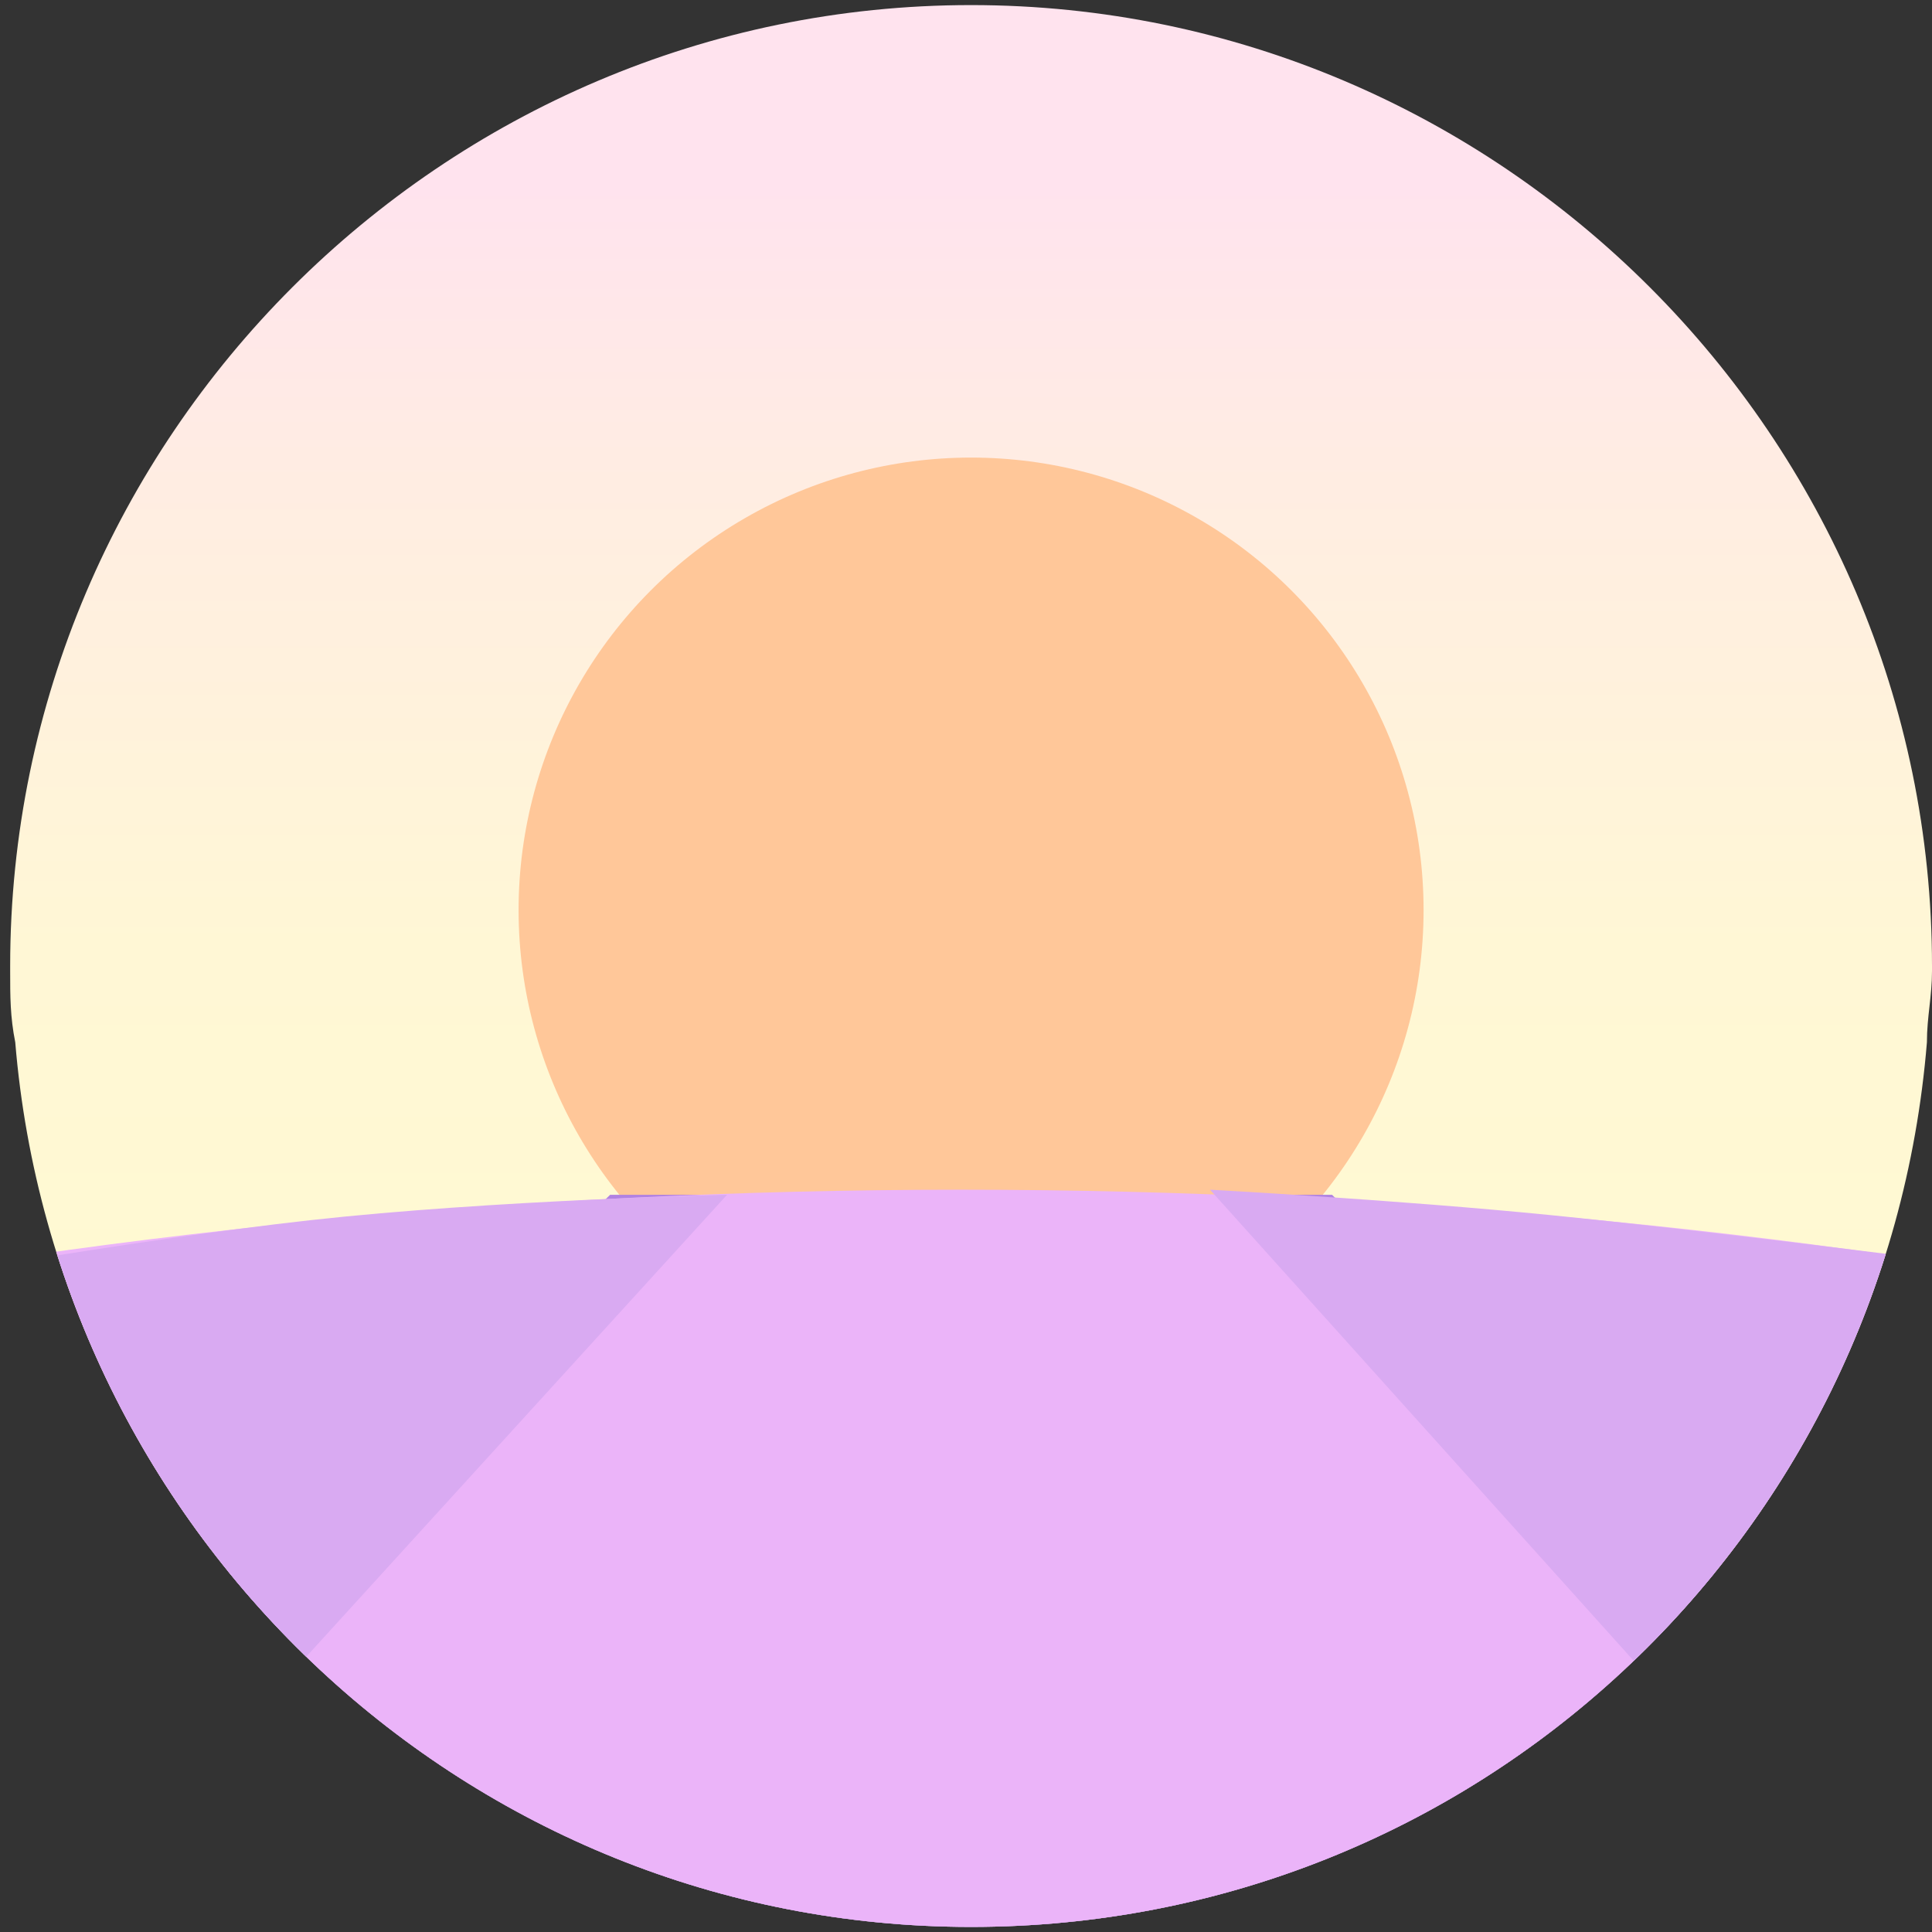
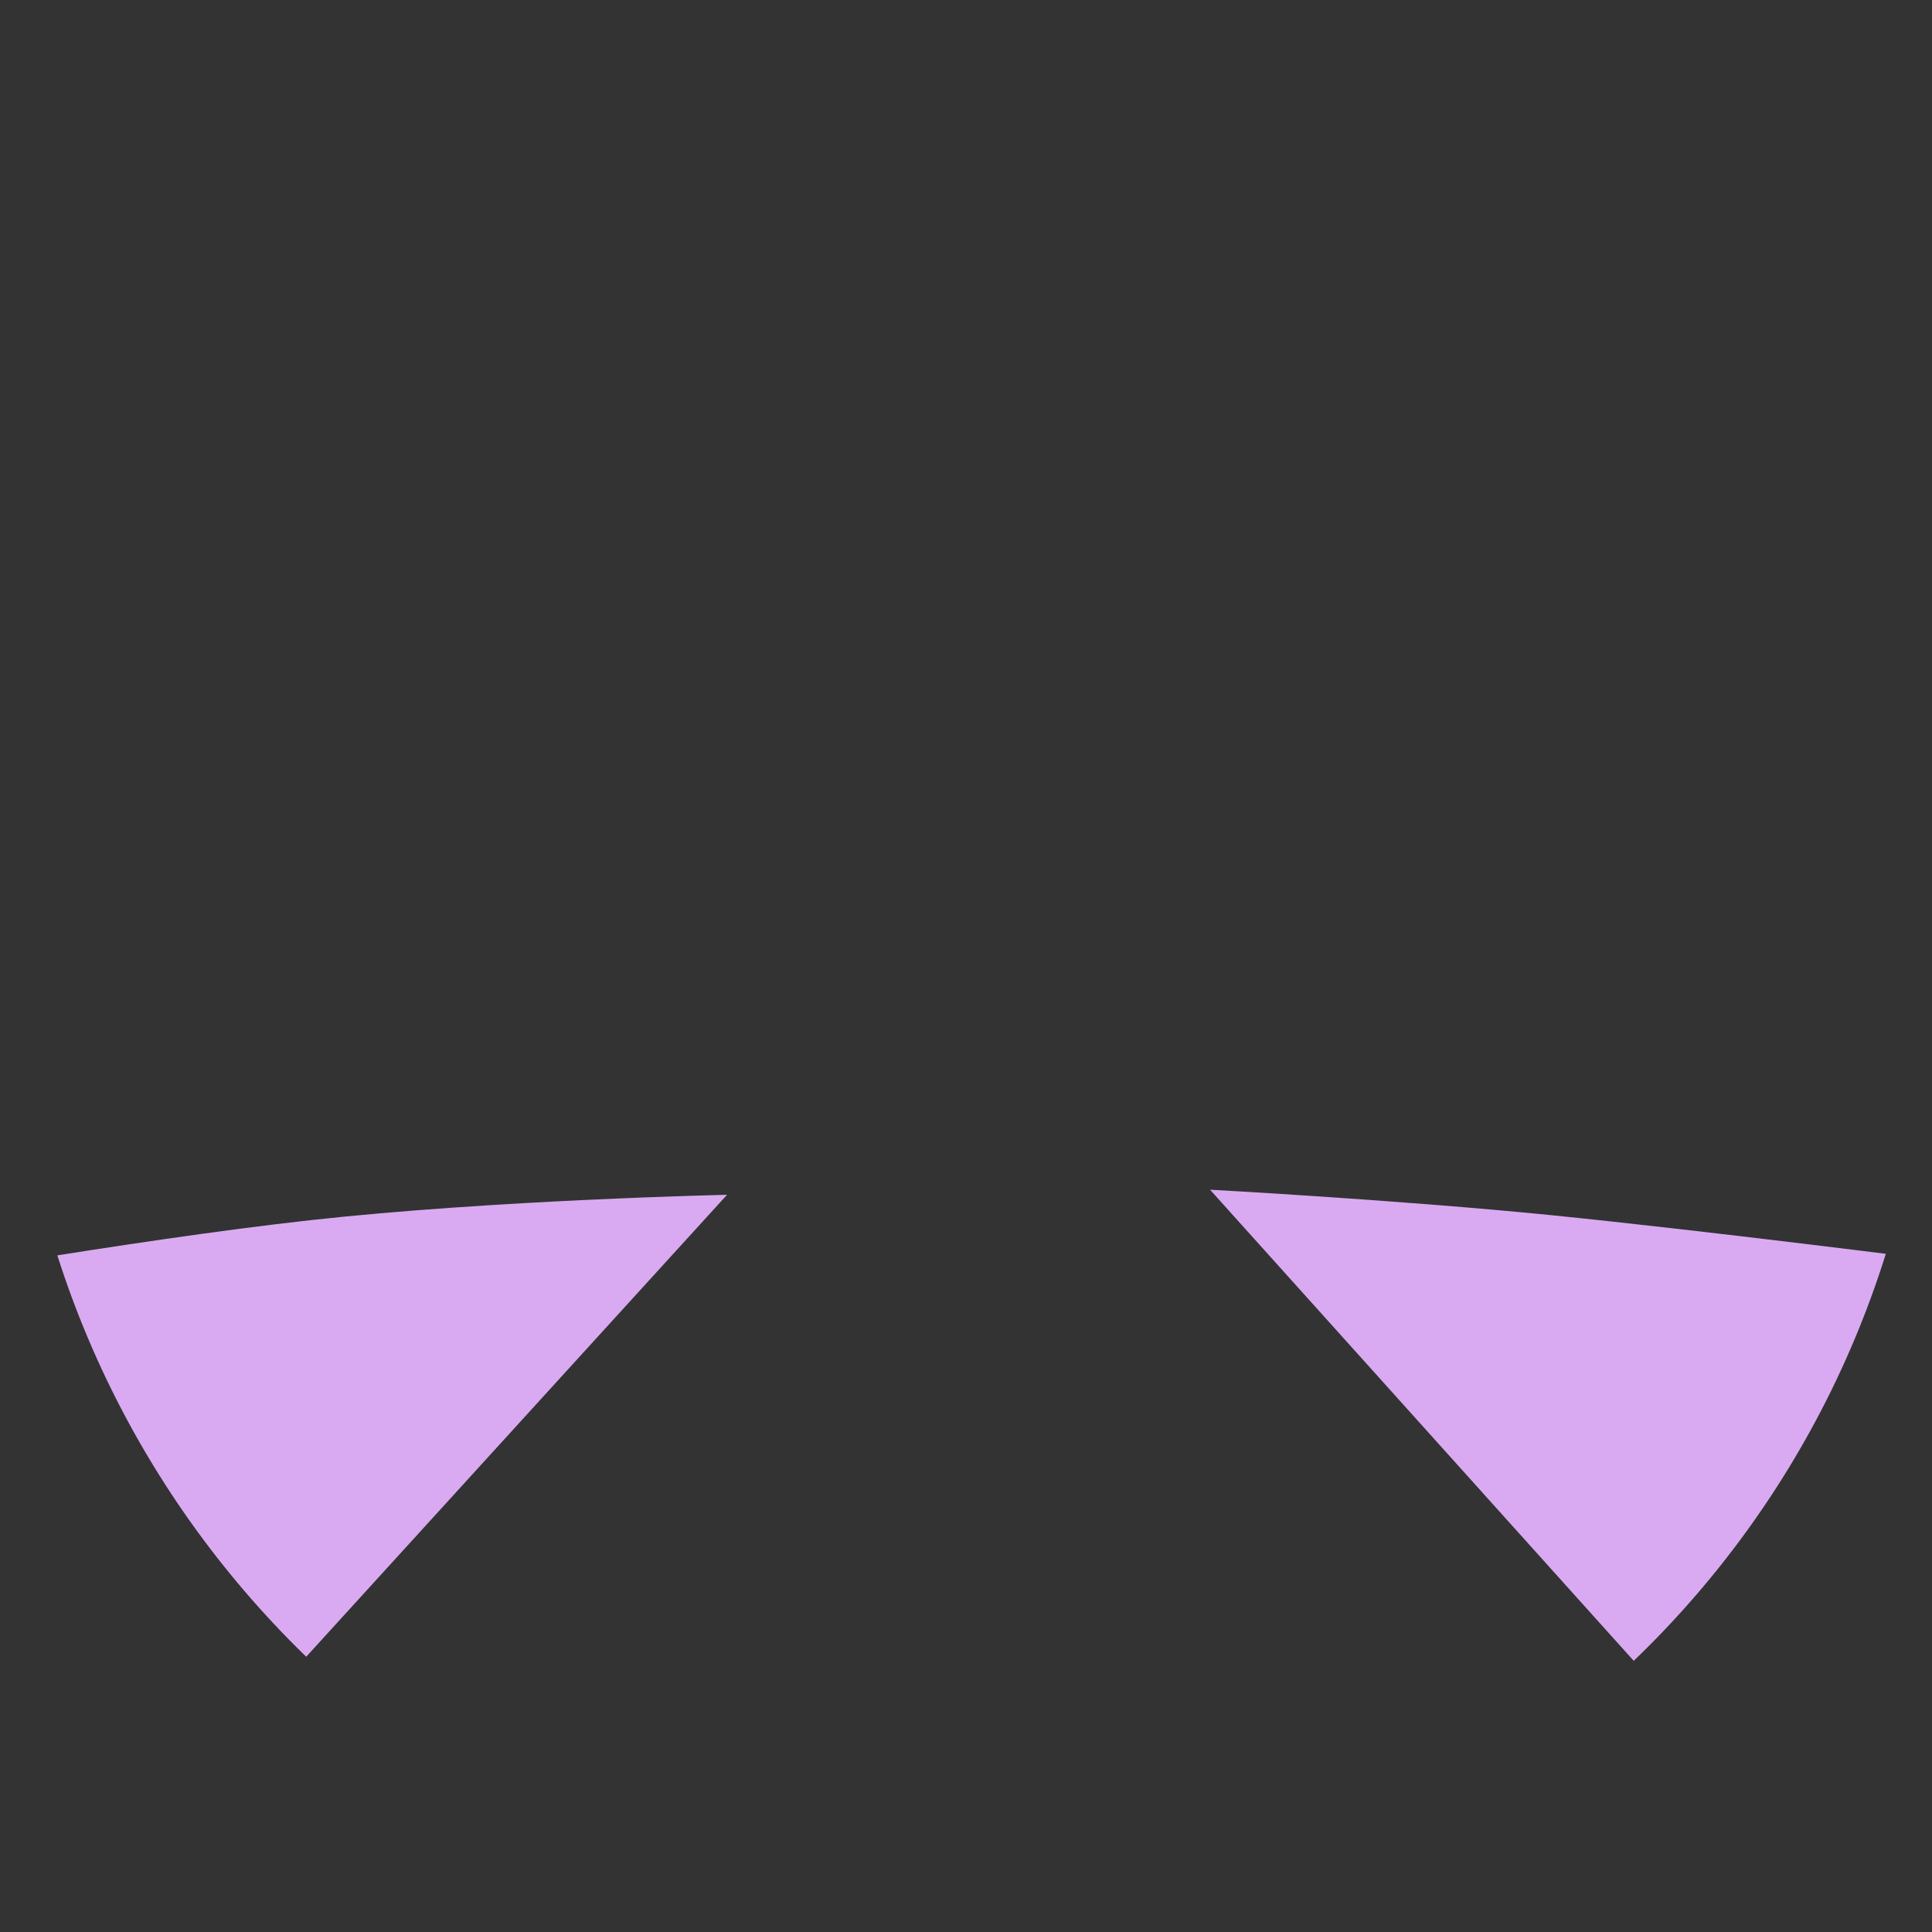
<svg xmlns="http://www.w3.org/2000/svg" xmlns:xlink="http://www.w3.org/1999/xlink" version="1.1" id="Calque_1" x="0px" y="0px" viewBox="0 0 38 38" style="enable-background:new 0 0 38 38;" xml:space="preserve">
  <rect x="0" y="0" width="38" height="38" fill="#333333" stroke="none" />
  <style type="text/css">
	.st0{fill:url(#SVGID_1_);}
	.st1{fill:#FFC799;}
	.st2{clip-path:url(#SVGID_3_);}
	.st3{fill:#B183E2;}
	.st4{clip-path:url(#SVGID_3_);fill:#EBB4F9;}
	.st5{clip-path:url(#SVGID_3_);fill:#D9AAF2;}
	.st6{fill:none;}
</style>
  <g>
    <linearGradient id="SVGID_1_" gradientUnits="userSpaceOnUse" x1="19.1" y1="9.997559e-02" x2="19.1" y2="70.027">
      <stop offset="5.027933e-02" style="stop-color:#FFE3EE" />
      <stop offset="0.135" style="stop-color:#FFEDE2" />
      <stop offset="0.266" style="stop-color:#FFF7D5" />
      <stop offset="0.391" style="stop-color:#FFFAD1" />
      <stop offset="1" style="stop-color:#FFFFFF" />
    </linearGradient>
-     <path class="st0" d="M19.1,0.1C8.7,0.1,0.2,8.6,0.2,19c0,0,0,0.1,0,0.1c0,0.5,0,0.9,0.1,1.4c0.8,9.7,8.9,17.4,18.8,17.4   c9.9,0,18-7.6,18.8-17.4c0-0.5,0.1-0.9,0.1-1.4c0,0,0-0.1,0-0.1C38,8.6,29.5,0.1,19.1,0.1z" />
-     <circle class="st1" cx="19.1" cy="17.9" r="8.9" />
    <g>
      <defs>
        <path id="SVGID_2_" d="M19.1,0.1C8.7,0.1,0.2,8.6,0.2,19c0,0,0,0.1,0,0.1c0,0.5,0,0.9,0.1,1.4c0.8,9.7,8.9,17.4,18.8,17.4     c9.9,0,18-7.6,18.8-17.4c0-0.5,0.1-0.9,0.1-1.4c0,0,0-0.1,0-0.1C38,8.6,29.5,0.1,19.1,0.1z" />
      </defs>
      <clipPath id="SVGID_3_">
        <use xlink:href="#SVGID_2_" style="overflow:visible;" />
      </clipPath>
      <g class="st2">
-         <polygon class="st3" points="17,40.1 31,39.9 41.2,38.3 26.2,23.5 12,23.5 -2.9,38.1    " />
-       </g>
-       <ellipse class="st4" cx="18.9" cy="55.9" rx="65.6" ry="32.5" />
+         </g>
      <path class="st5" d="M23.8,23.4l13.4,14.9l-6.8,1.6l-13.4,0.2L1,38.1l13.3-14.6c0,0-4.6,0.1-8.2,0.5c-3.6,0.4-8.6,1.3-8.6,1.3    l-1.6,16.6h45.9l-3.6-17.1c0,0-4.7-0.6-7.7-0.9S23.8,23.4,23.8,23.4z" />
    </g>
    <path class="st6" d="M19.1,0.1C8.7,0.1,0.2,8.6,0.2,19c0,0,0,0.1,0,0.1c0,0.5,0,0.9,0.1,1.4c0.8,9.7,8.9,17.4,18.8,17.4   c9.9,0,18-7.6,18.8-17.4c0-0.5,0.1-0.9,0.1-1.4c0,0,0-0.1,0-0.1C38,8.6,29.5,0.1,19.1,0.1z" />
  </g>
</svg>